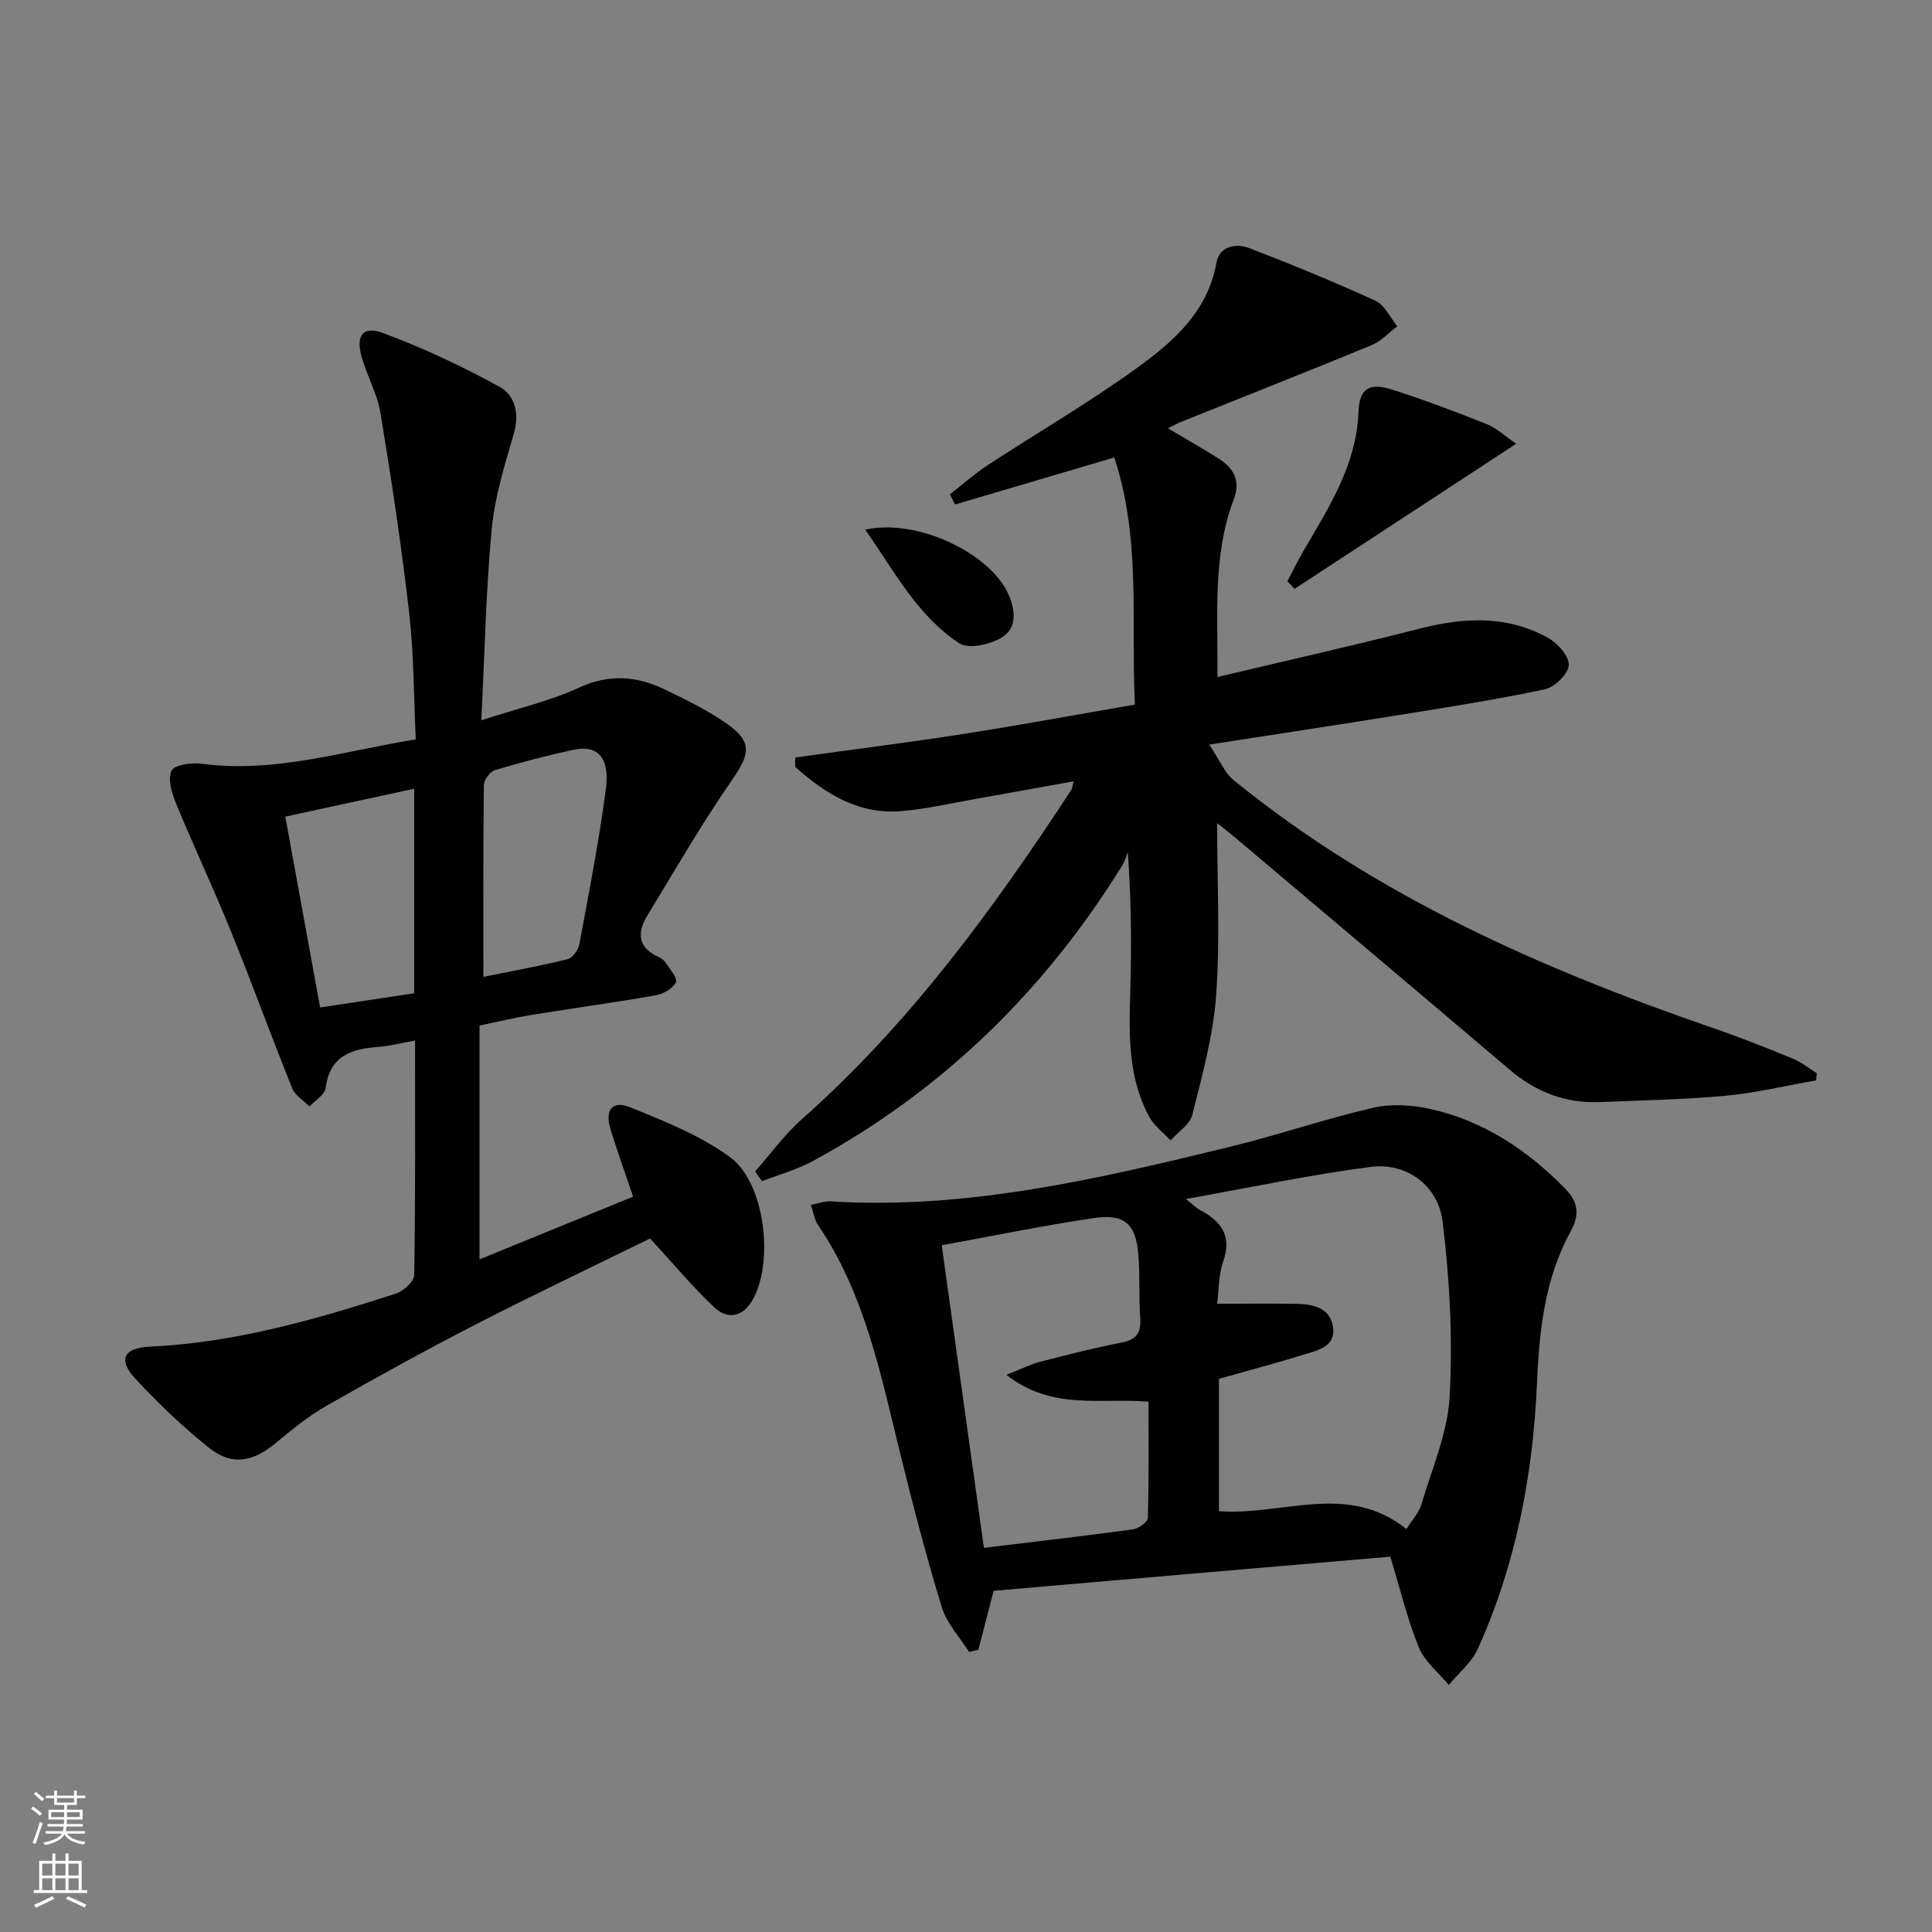
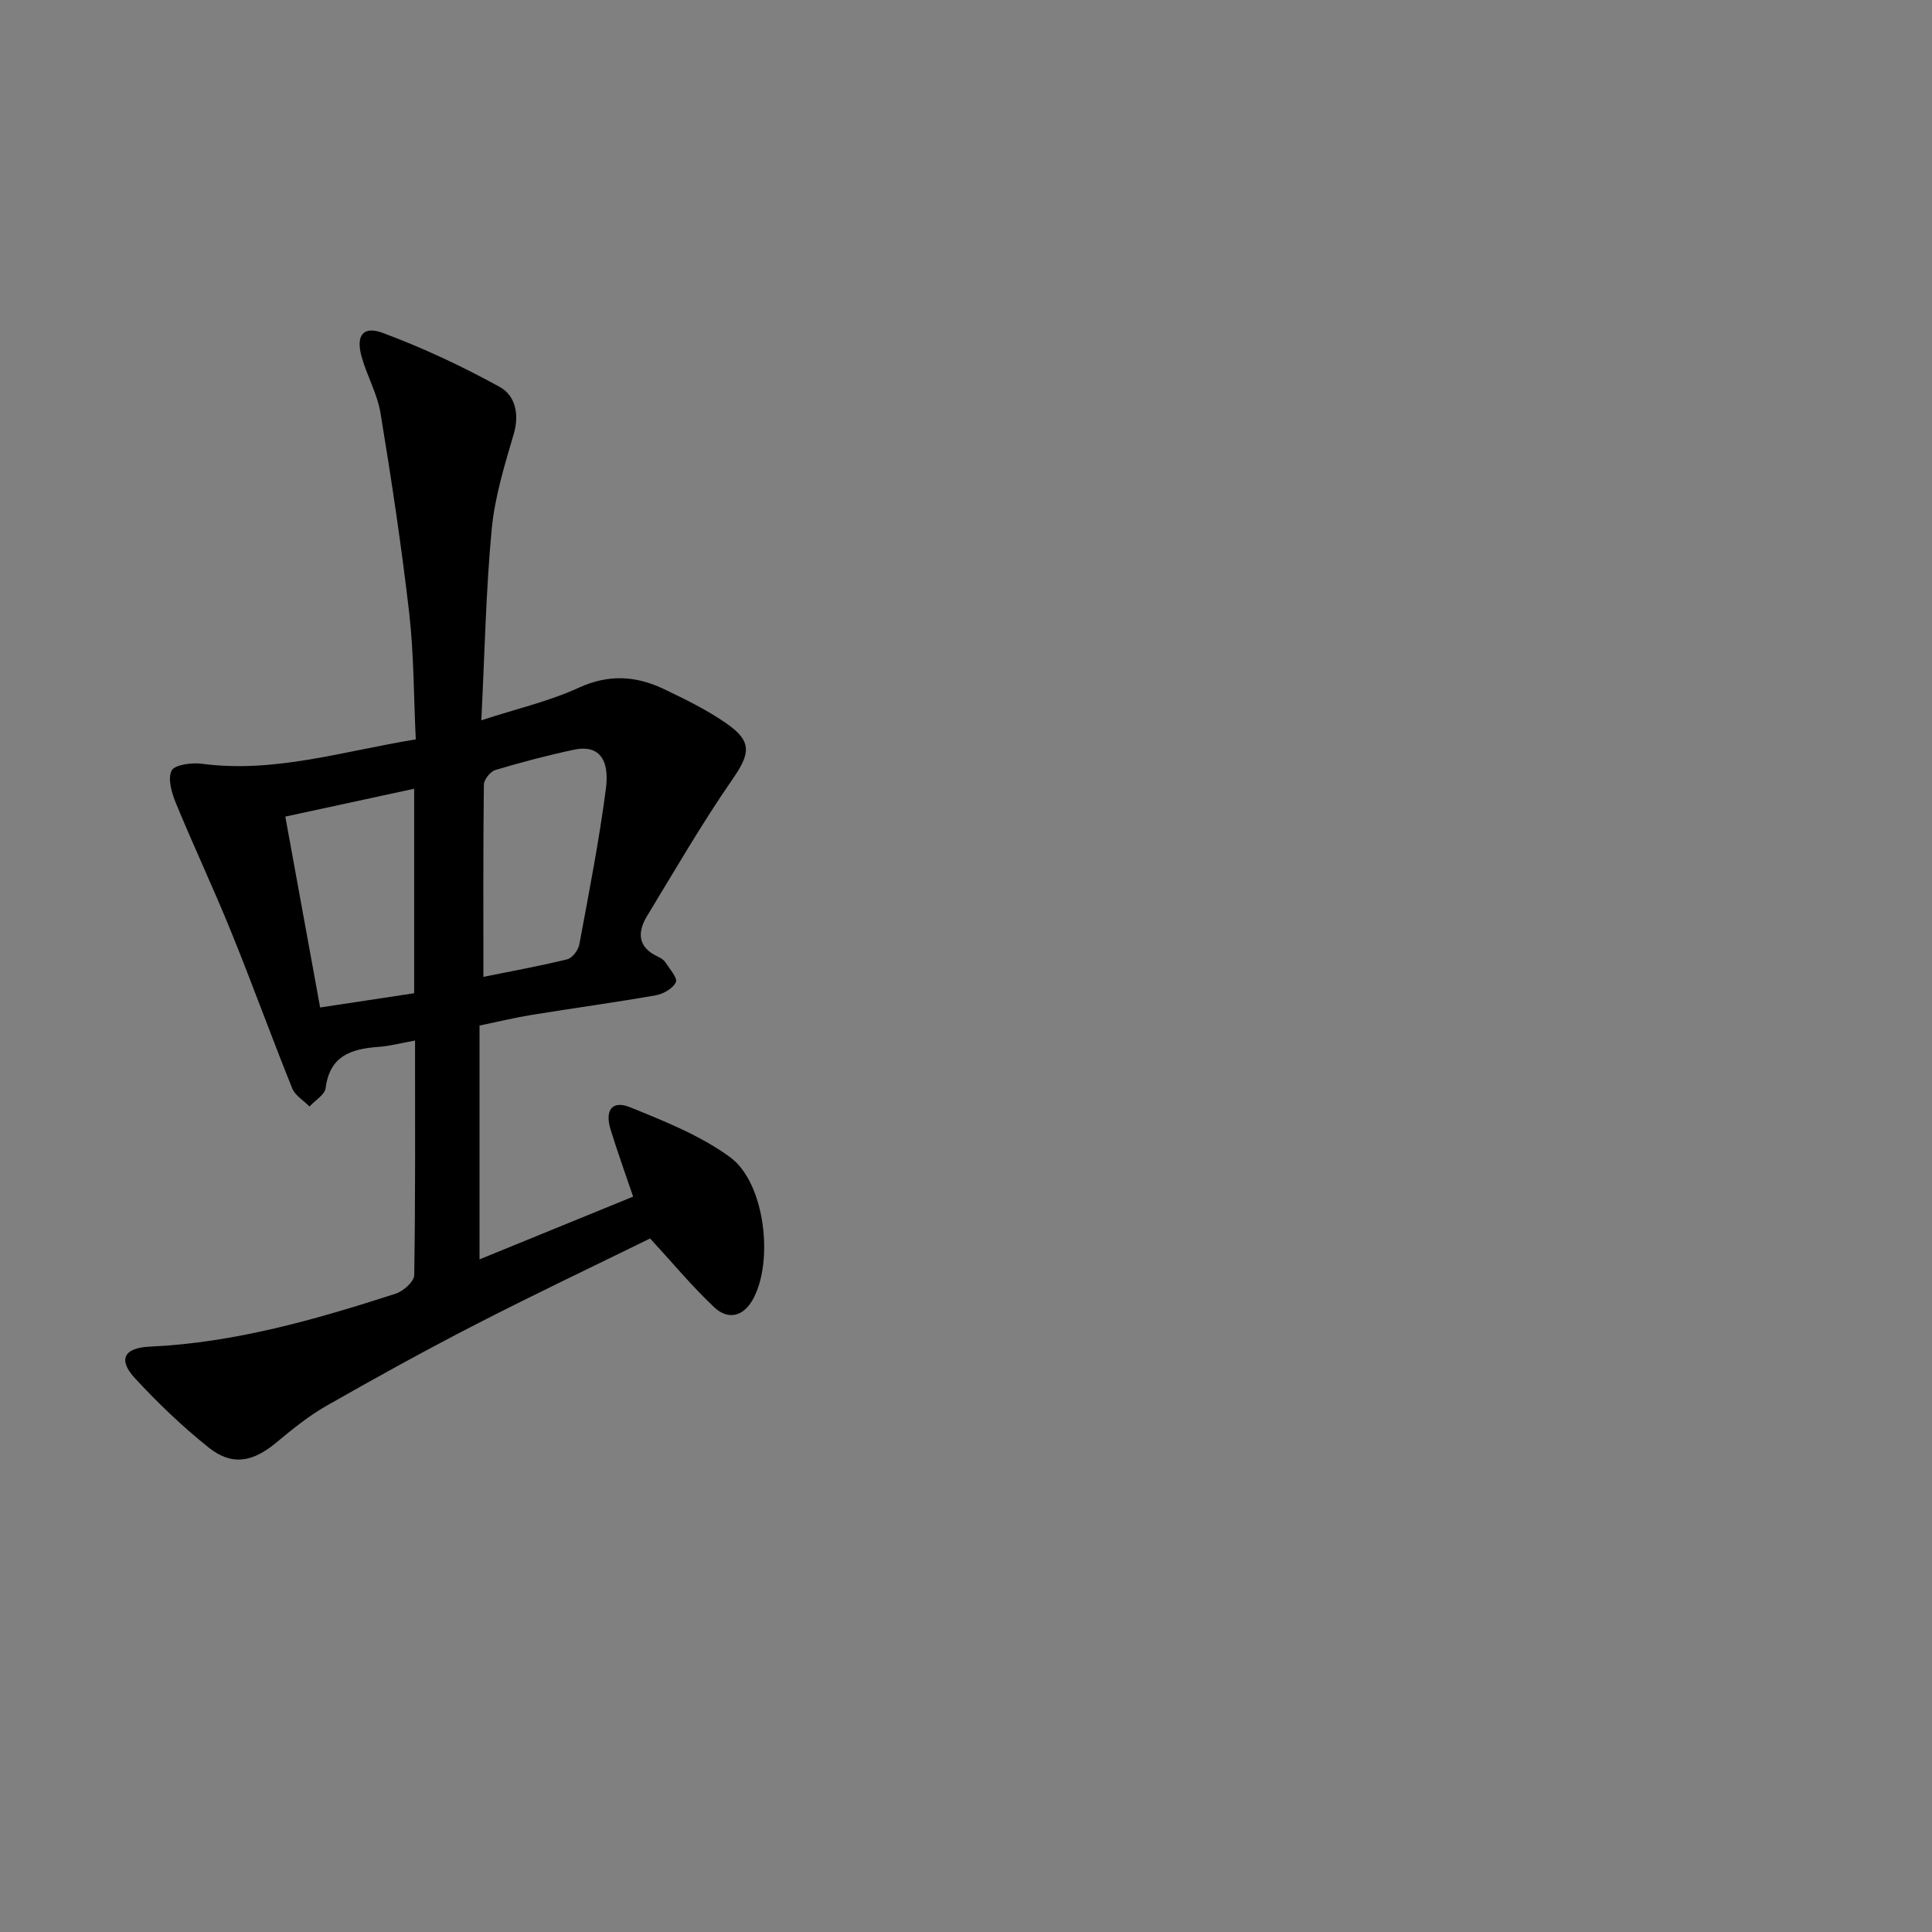
<svg xmlns="http://www.w3.org/2000/svg" enable-background="new 0 0 400 400" viewBox="0 0 400 400">
  <rect x="0" y="0" width="400" height="400" fill="#808080" stroke="none" />
  <g fill="#010000">
-     <path d="m376.02 223.68c-6.27 1.1-12.5 2.6-18.82 3.19-8.59.8-17.25.93-25.88 1.3-7.14.31-13.3-2.06-18.75-6.69-18.9-16.06-37.87-32.04-56.82-48.05-.97-.82-1.97-1.59-3.75-3.01 0 12.5.62 24.12-.21 35.64-.6 8.33-2.89 16.58-4.93 24.74-.5 2.02-2.95 3.55-4.5 5.31-1.51-1.63-3.43-3.04-4.45-4.94-5.07-9.41-3.98-19.66-3.8-29.8.14-7.96.03-15.92-.61-24.98-.34.88-.56 1.84-1.05 2.63-16.08 26.02-37.26 46.76-64.21 61.39-3.28 1.78-6.99 2.78-10.49 4.15-.47-.68-.93-1.36-1.4-2.04 3.2-3.62 6.07-7.62 9.66-10.8 22.3-19.73 39.63-43.49 55.81-68.21.17-.26.17-.62.46-1.75-7.02 1.26-13.71 2.49-20.4 3.67-5.06.89-10.11 2.07-15.21 2.5-8.91.76-15.79-3.6-22.03-9.15 0-.65-.01-1.3-.01-1.95 11.58-1.61 23.19-3.06 34.74-4.86 11.76-1.83 23.46-4 35.59-6.09-.79-17.43 1.27-34.44-4.26-51.16-11.33 3.34-22.16 6.54-32.98 9.73-.35-.7-.7-1.4-1.05-2.11 2.62-2.03 5.11-4.26 7.88-6.07 10.15-6.65 20.67-12.76 30.5-19.84 7.66-5.52 14.95-11.72 16.81-22.04.62-3.44 3.99-4.1 6.83-3.01 8.79 3.4 17.52 6.96 26.09 10.89 1.91.88 3.04 3.48 4.52 5.29-1.78 1.33-3.38 3.1-5.37 3.92-13.05 5.38-26.19 10.56-39.3 15.82-.77.31-1.49.72-2.82 1.37 3.74 2.23 7.15 4.16 10.46 6.25 3.14 1.98 4.63 4.59 3.17 8.45-4.42 11.69-3.26 23.9-3.38 36.8 14.25-3.39 28.09-6.49 41.83-10.01 9.16-2.35 18.09-2.81 26.56 1.87 2.01 1.11 4.44 3.81 4.35 5.67-.08 1.8-2.91 4.58-4.95 5.01-10.05 2.14-20.23 3.72-30.38 5.36-12.4 2-24.83 3.87-39.11 6.09 2.21 3.29 3.18 5.84 5.02 7.33 29.59 24.09 63.88 39.16 99.59 51.46 5.49 1.89 10.89 4.04 16.26 6.25 1.75.72 3.28 1.98 4.92 3-.06.48-.09.98-.13 1.48z" />
    <path d="m85.93 215.43c-2.95.53-5.21 1.15-7.5 1.31-5.62.4-10.16 1.79-11.01 8.53-.18 1.39-2.18 2.55-3.34 3.82-1.22-1.24-2.98-2.27-3.58-3.76-4.34-10.77-8.29-21.69-12.66-32.45-3.61-8.91-7.72-17.61-11.38-26.5-.88-2.13-1.78-5.08-.94-6.82.59-1.23 4.18-1.71 6.28-1.43 15.07 1.99 29.27-2.62 44.28-5.05-.43-8.97-.38-17.63-1.36-26.17-1.59-13.82-3.67-27.6-5.93-41.33-.66-4.04-2.84-7.8-3.94-11.79-1.19-4.31.31-6.38 4.38-4.87 8.32 3.09 16.44 6.9 24.22 11.18 3.17 1.74 4.14 5.56 2.92 9.73-1.9 6.49-3.94 13.08-4.57 19.76-1.2 12.71-1.44 25.51-2.15 39.54 7.5-2.44 14.12-3.96 20.17-6.74 6.21-2.86 11.89-2.47 17.65.28 4.48 2.14 9.01 4.36 13.06 7.2 5.3 3.71 4.74 6.26 1.07 11.55-6.3 9.11-11.86 18.73-17.62 28.21-2.08 3.42-1.94 6.51 2.23 8.43.59.27 1.23.68 1.57 1.21.87 1.34 2.55 3.24 2.15 4.09-.61 1.3-2.6 2.43-4.17 2.71-8.49 1.49-17.04 2.65-25.55 4.03-3.58.58-7.12 1.44-10.93 2.23v48.41c10.73-4.38 21.13-8.63 31.8-12.99-1.65-4.88-3.28-9.38-4.68-13.94-1.21-3.98.36-6.06 4.03-4.57 7.15 2.89 14.55 5.84 20.7 10.32 7.29 5.31 9.15 21.77 4.67 29.6-2.05 3.58-5.19 4.06-7.9 1.52-4.56-4.28-8.58-9.14-13.3-14.27-11.6 5.7-23.89 11.52-35.97 17.73-10.49 5.39-20.83 11.09-31.08 16.94-3.72 2.12-7.1 4.89-10.41 7.64-4.85 4.02-9.14 4.82-13.97.95-5.43-4.34-10.51-9.21-15.23-14.32-3.53-3.82-2.33-6.29 3.02-6.54 17.62-.8 34.36-5.6 50.96-10.97 1.59-.51 3.82-2.5 3.84-3.84.26-15.98.17-31.96.17-48.57zm14.15-13.18c5.43-1.1 11.44-2.19 17.37-3.64 1.04-.25 2.27-1.89 2.49-3.06 1.99-10.71 4.09-21.42 5.5-32.21.85-6.45-1.72-9.16-6.57-8.13-5.49 1.17-10.93 2.6-16.31 4.21-1.04.31-2.36 1.98-2.38 3.03-.16 13.09-.1 26.18-.1 39.8zm-14.33-38.95c-8.89 1.92-17.41 3.77-26.68 5.77 2.4 13.15 4.76 26.08 7.21 39.52 7.07-1.07 13.22-2 19.47-2.95 0-14.34 0-28.11 0-42.34z" />
-     <path d="m205.72 329.36c-1.13 4.38-2.15 8.29-3.16 12.21-.64.15-1.28.3-1.92.45-1.93-3.07-4.63-5.91-5.65-9.25-3.28-10.77-6.12-21.68-8.8-32.61-3.95-16.14-7.27-32.48-16.85-46.58-.69-1.02-.87-2.39-1.46-4.12 1.61-.31 2.85-.81 4.06-.73 28.27 1.75 55.44-4.66 82.56-11.26 9.98-2.43 19.73-5.79 29.73-8.11 3.74-.87 8.04-.61 11.84.23 11.04 2.43 20.12 8.49 27.97 16.49 2.62 2.67 3.13 5.28 1.14 8.89-5.34 9.69-6.49 20.5-6.96 31.3-.83 19.11-4.35 37.6-12.24 55.08-1.28 2.83-3.97 5.02-6.02 7.5-2.12-2.57-5.01-4.83-6.21-7.78-2.41-5.93-3.9-12.23-5.9-18.78-27.06 2.31-54.62 4.69-82.13 7.07zm85.47-12.78c1.27-2.03 2.6-3.42 3.08-5.06 2.19-7.44 5.47-14.88 5.87-22.45.64-12.01.01-24.22-1.47-36.17-.94-7.56-7.53-12.24-14.82-11.31-12.41 1.59-24.68 4.22-38.33 6.65 1.8 1.44 2.21 1.9 2.73 2.17 4.45 2.32 6.93 5.31 4.99 10.81-1 2.85-.9 6.1-1.24 8.71 5.93 0 11.35-.09 16.76.03 3.31.08 6.65.94 7.22 4.77.6 3.99-2.97 4.79-5.76 5.65-5.97 1.84-12.01 3.44-17.85 5.09v27.4c13.18.99 26.56-6.11 38.82 3.71zm-96.22-58.76c2.92 20.9 5.81 41.67 8.74 62.64 10.56-1.28 20.75-2.44 30.91-3.83 1.14-.16 3-1.52 3.03-2.36.23-8.06.14-16.13.14-24.07-10.04-.83-19.95 1.88-29.41-5.56 3.11-1.23 4.95-2.18 6.9-2.68 5.62-1.45 11.25-2.89 16.94-4 3.07-.6 4.07-2.02 3.85-5.05-.3-4.31-.04-8.66-.37-12.97-.5-6.58-2.86-8.72-9.41-7.73-10.3 1.54-20.51 3.63-31.32 5.61z" />
-     <path d="m266.54 120.35c1.1-2.09 2.13-4.23 3.32-6.27 5.26-9.02 10.97-17.76 11.4-28.8.19-4.91 2.28-6.12 6.98-4.61 6.61 2.11 13.12 4.57 19.57 7.14 2.02.8 3.71 2.44 6.09 4.07-15.8 10.35-30.83 20.19-45.86 30.03-.5-.52-1-1.04-1.5-1.56z" />
-     <path d="m179.13 109.66c10.68-2.39 25.8 4.81 29.65 13.36 1.49 3.3 1.78 7.01-1.29 8.91-2.4 1.49-6.93 2.53-8.87 1.26-8.72-5.72-13.44-14.92-19.49-23.53z" />
+     <path d="m266.54 120.35z" />
  </g>
-   <path d="m6.44 374.46.42-.45c.65.47 1.27.95 1.85 1.44l-.45.49c-.65-.56-1.25-1.06-1.82-1.48m.93 7.33-.63-.26c.55-1.36 1.05-2.8 1.52-4.33.19.1.38.19.59.27-.46 1.29-.95 2.73-1.48 4.32m-.38-10.38.44-.42c.43.34 1.01.82 1.74 1.44l-.49.49c-.53-.51-1.09-1.01-1.69-1.51m2.5.35h1.72v-1.04h.59v1.04h3.52v-1.04h.59v1.04h1.75v.53h-1.75v1.42h-2.03v.97h3.22v2.03h-3.24c0 .35-.01.66-.03.93h3.32v.53h-3.37c-.03.27-.08.58-.15.94h3.96v.53h-3.71c.67.92 1.93 1.48 3.79 1.68-.13.24-.23.44-.29.59-2.13-.38-3.48-1.08-4.04-2.12-.43.97-1.77 1.72-4.03 2.23-.09-.19-.2-.37-.33-.55 2.1-.42 3.37-1.03 3.81-1.83h-3.36v-.53h3.58c.08-.29.13-.61.16-.94h-3.33v-.53h3.39c.02-.27.04-.58.04-.93h-3.23v-2.03h3.25v-.97h-2.07v-1.42h-1.73zm1.12 3.44v1h2.65c.01-.3.02-.44.01-.4v-.25-.35zm1.19-2h3.52v-.91h-3.52zm4.71 2h-2.63v.59c0 .15-.01.28-.01.4h2.64z" fill="#fbfcfa" />
-   <path d="m13.56 383.74h.63v1.52h2.72v6.07h1.13v.6h-11.06v-.6h1.13v-6.07h2.73v-1.52h.63v1.52h2.1v-1.52zm-2.69 8.83.38.56c-1.24.63-2.53 1.25-3.85 1.85-.1-.21-.21-.42-.34-.63 1.36-.55 2.63-1.15 3.81-1.78m-2.13-4.27h2.1v-2.45h-2.1zm0 3.04h2.1v-2.46h-2.1zm2.72-3.04h2.1v-2.45h-2.1zm0 3.04h2.1v-2.46h-2.1zm6.07 3.6c-1.41-.71-2.7-1.3-3.86-1.78l.35-.56c1.45.62 2.75 1.19 3.84 1.72zm-1.25-9.09h-2.1v2.45h2.1zm-2.09 5.49h2.1v-2.46h-2.1z" fill="#fbfcfa" />
</svg>